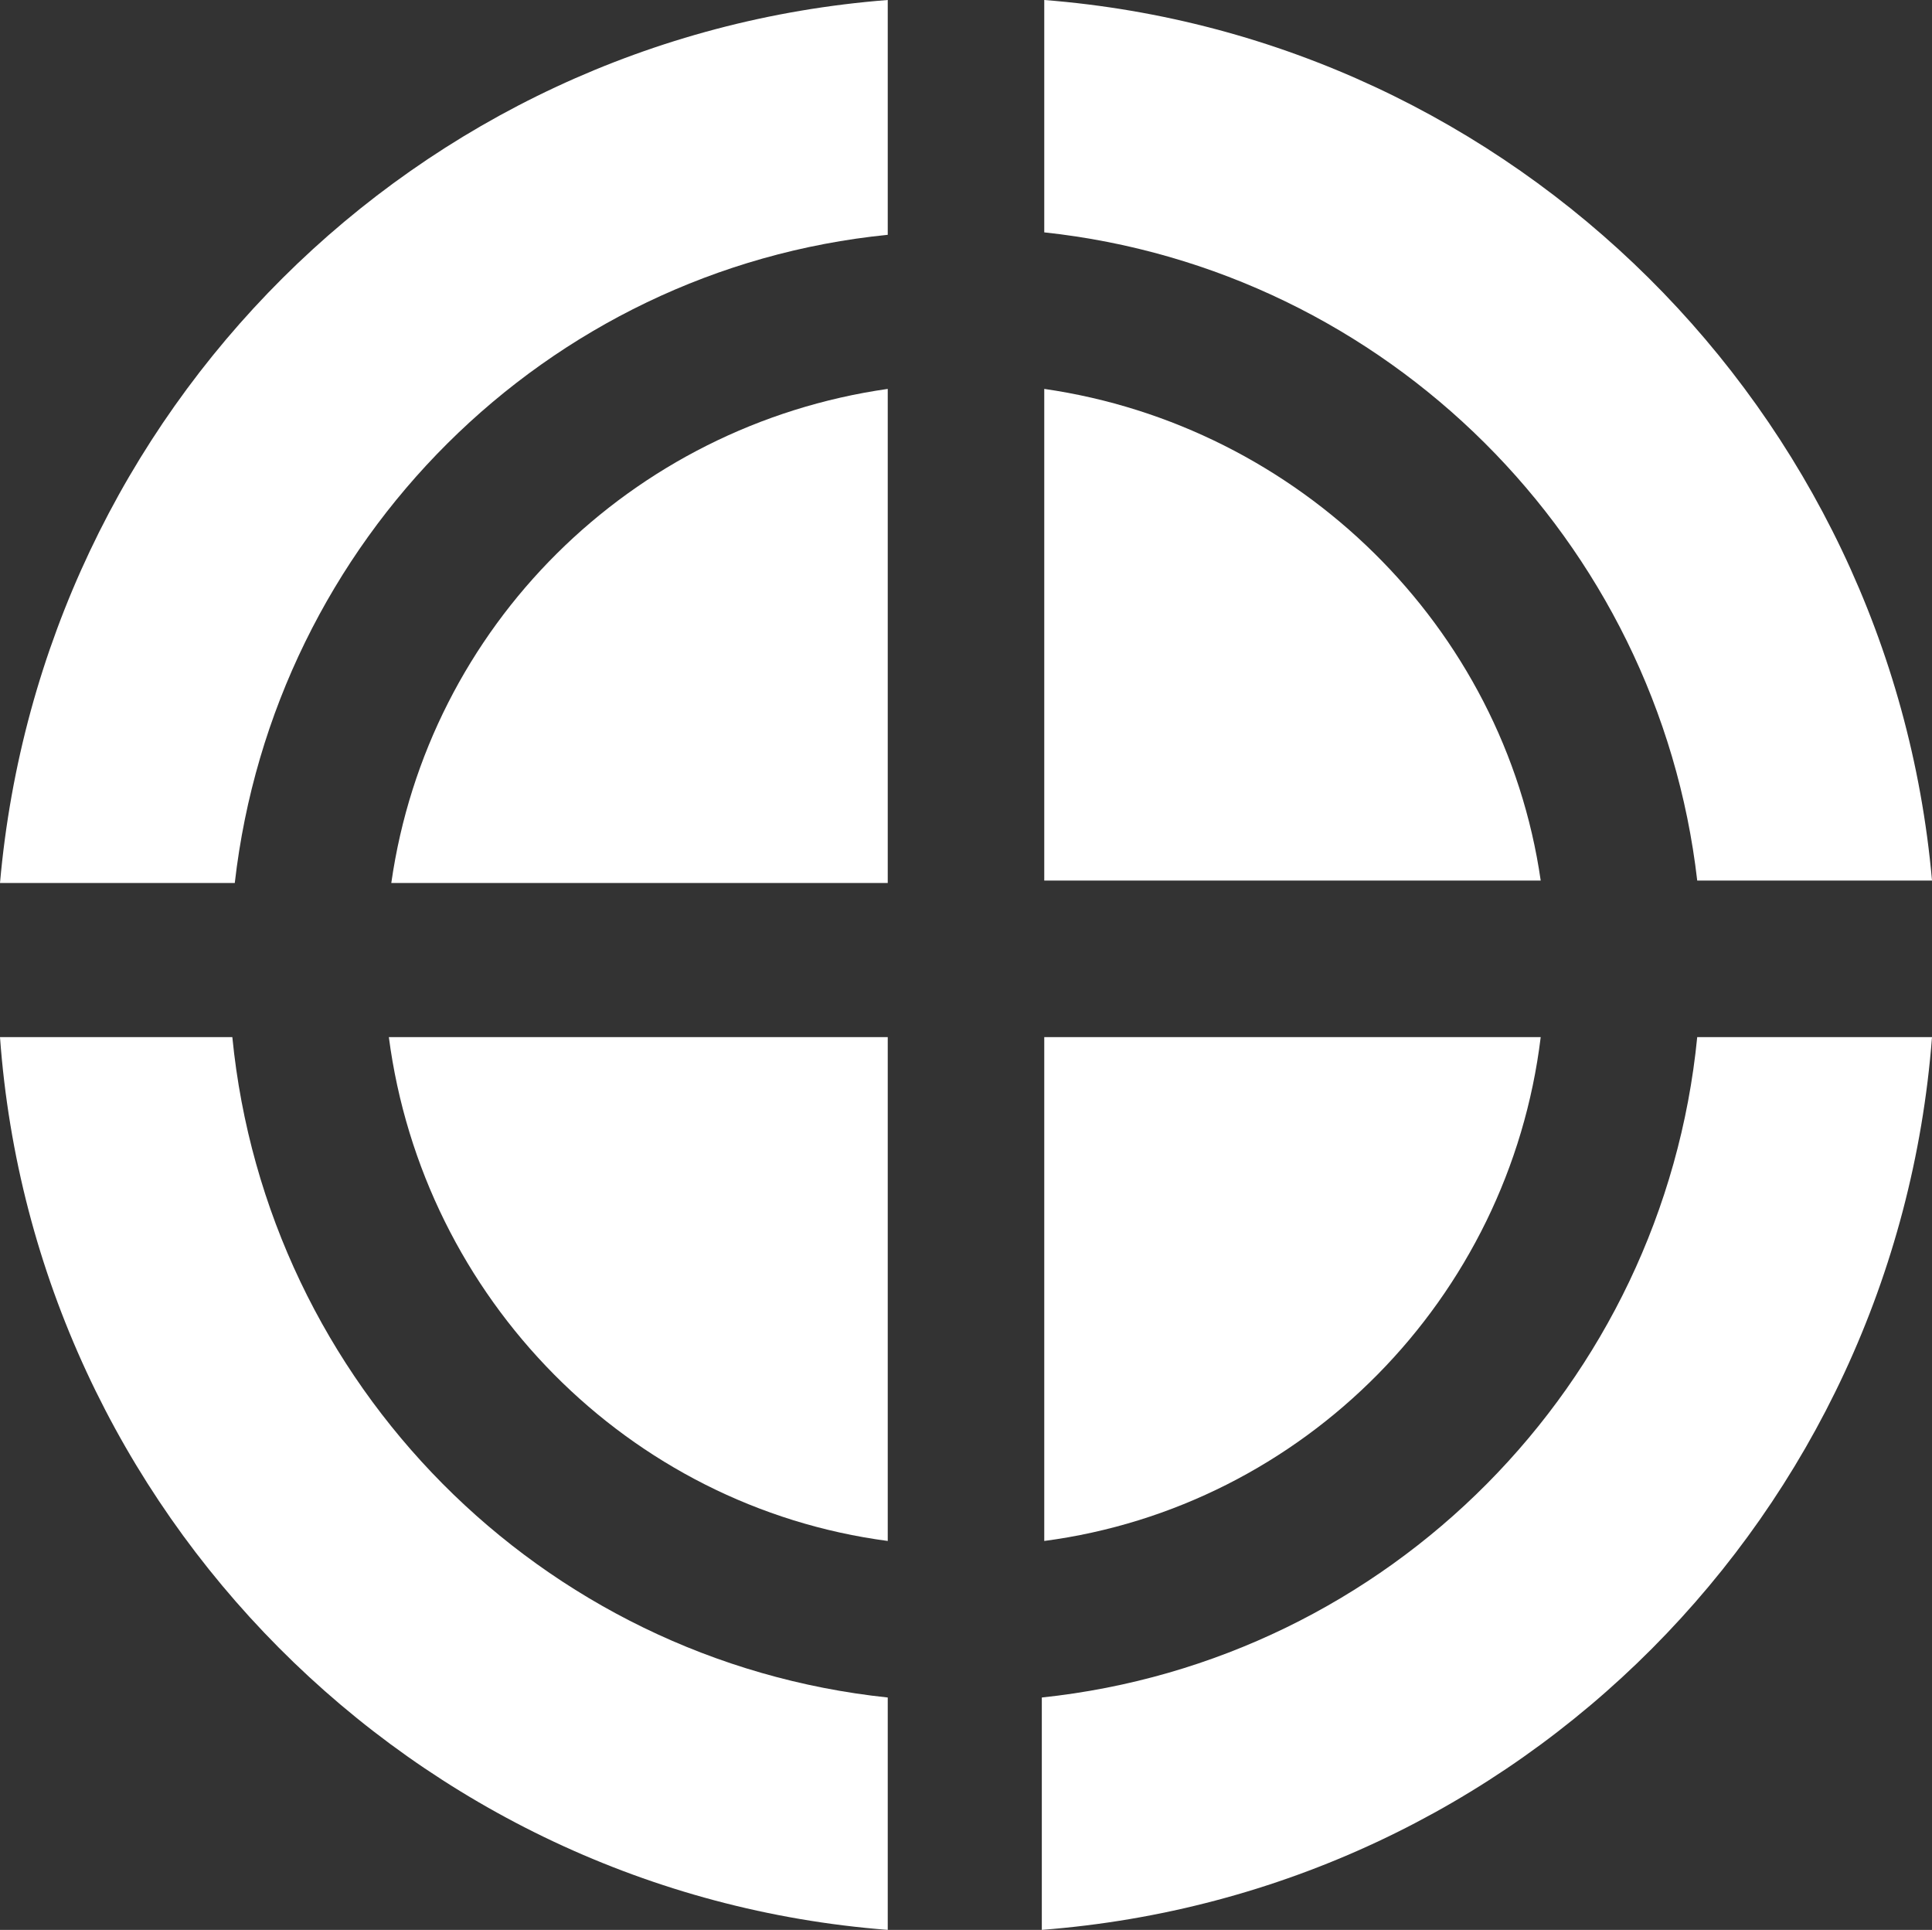
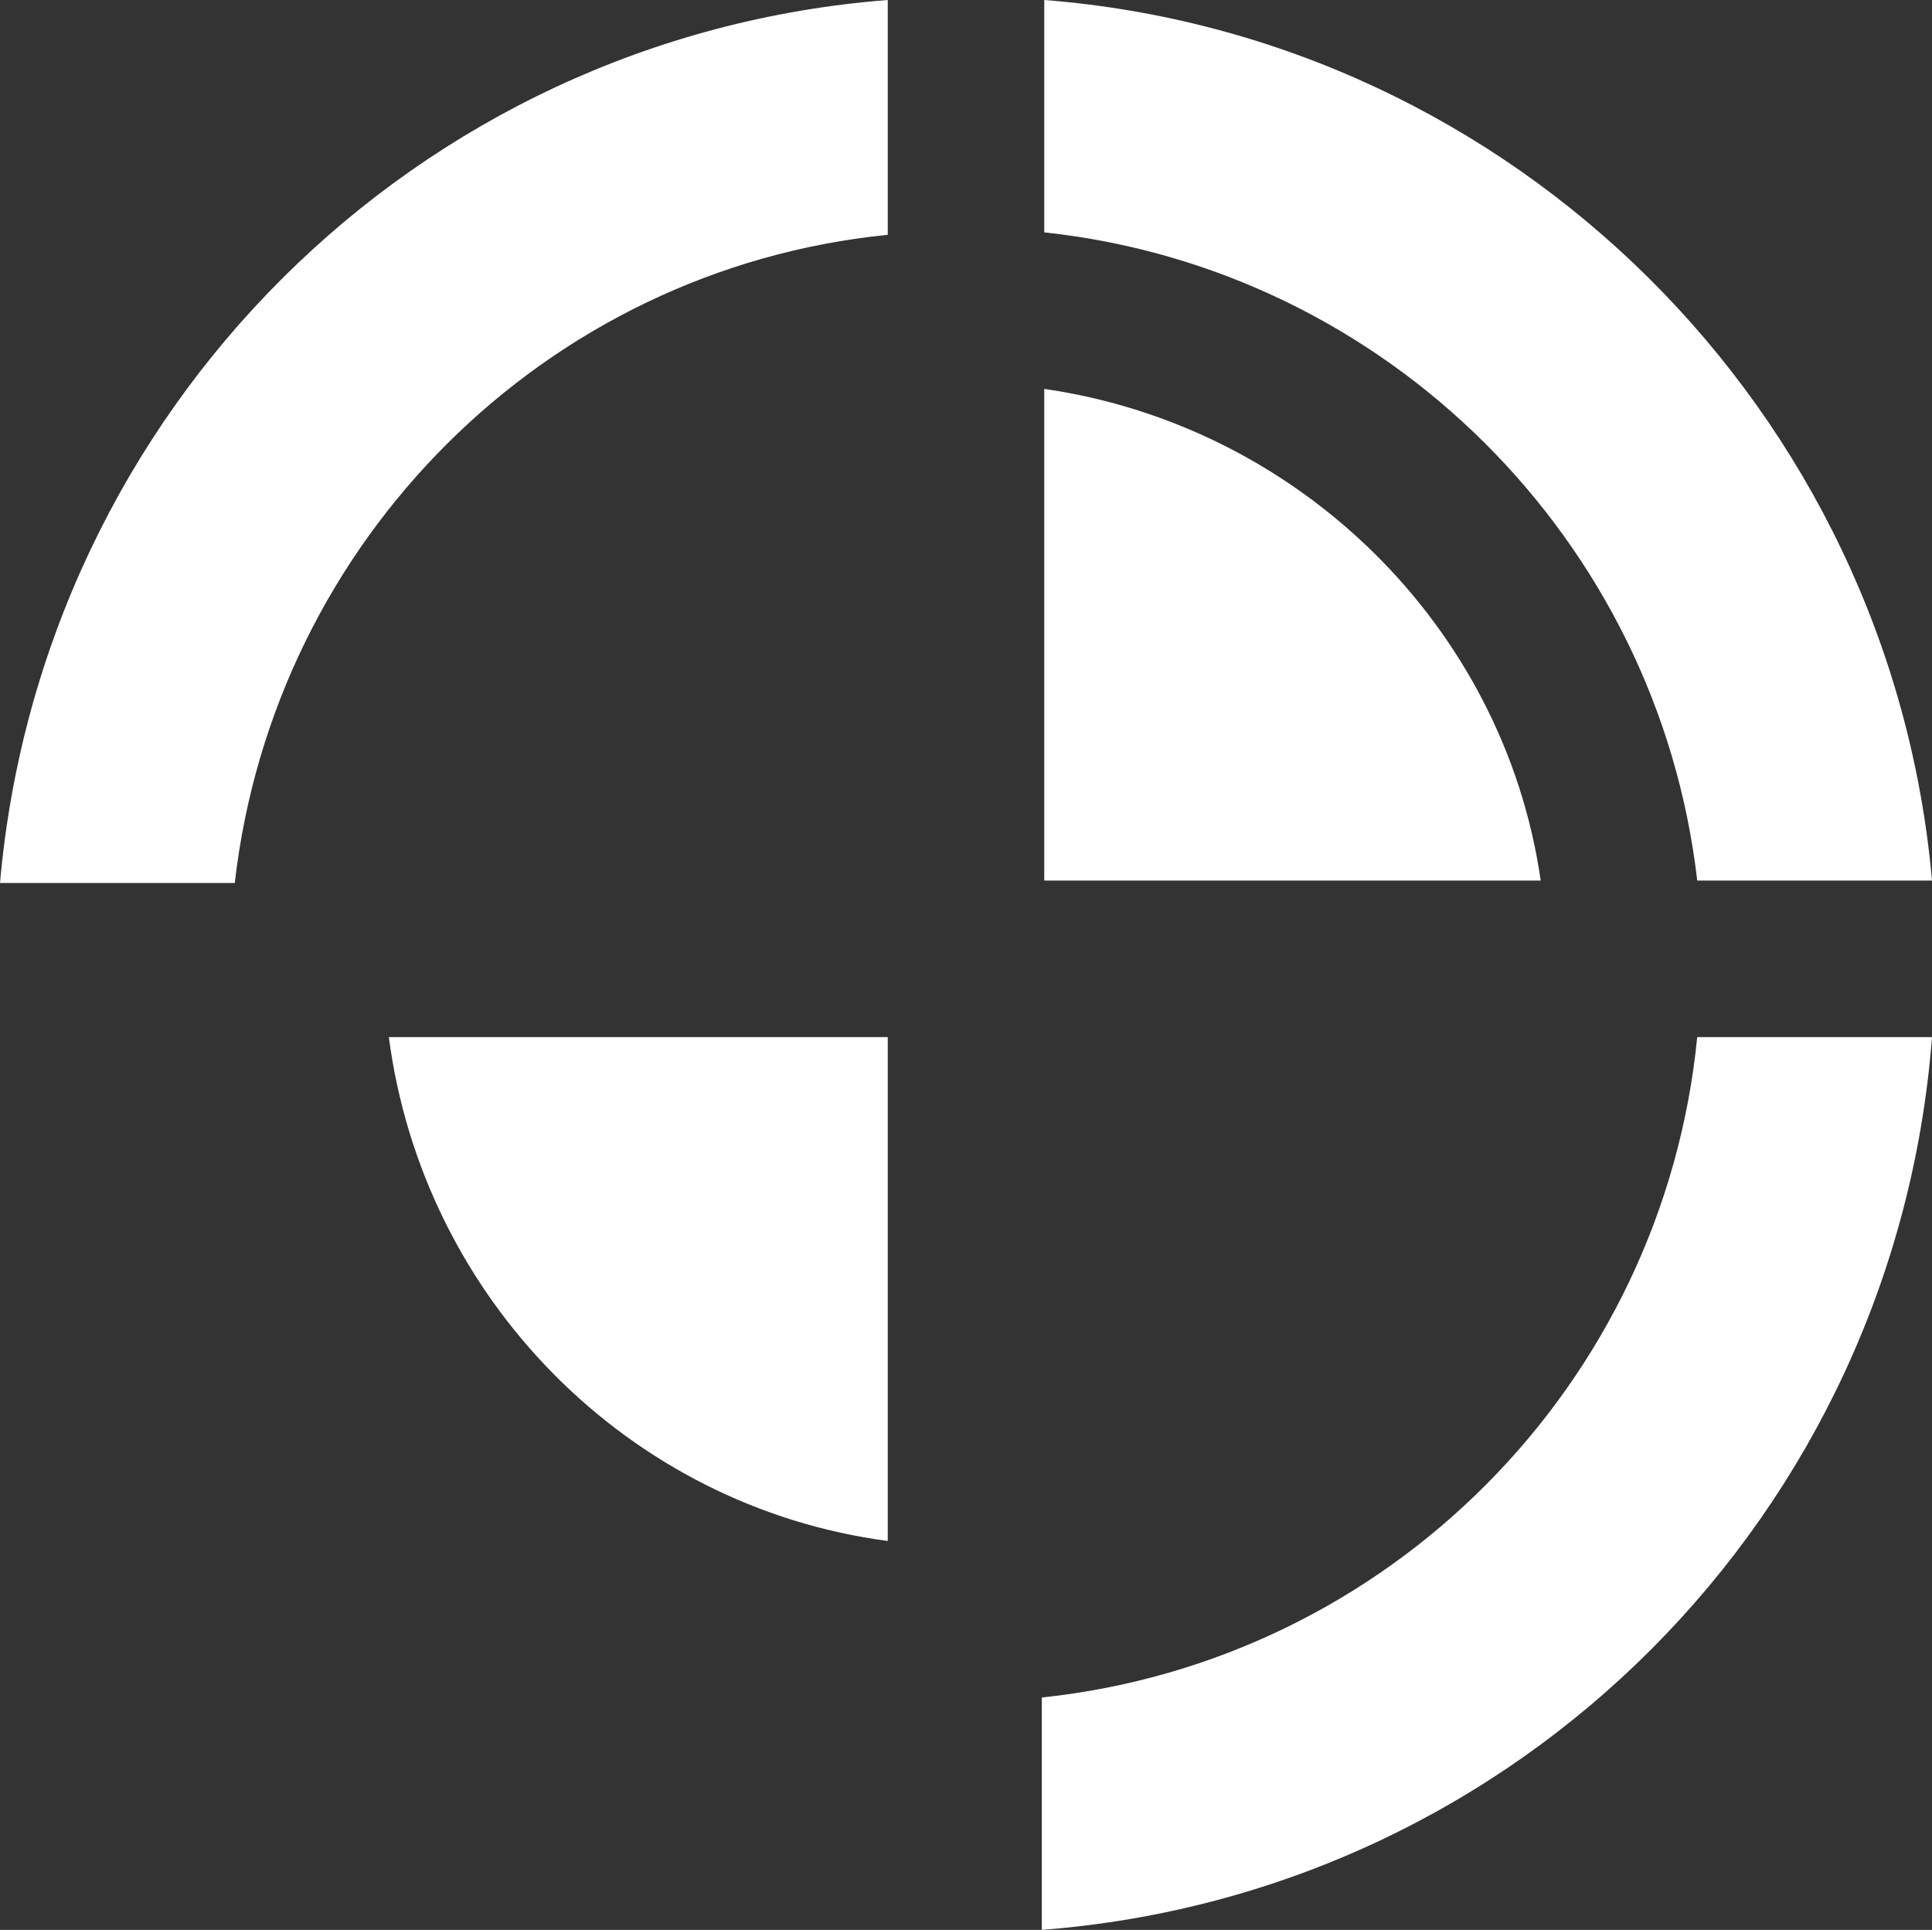
<svg xmlns="http://www.w3.org/2000/svg" version="1.1" id="BLEU" x="0px" y="0px" viewBox="0 0 79 78.9" style="enable-background:new 0 0 79 78.9;" xml:space="preserve">
  <rect x="0" y="0" width="79" height="78.9" fill="#333333" stroke="none" />
  <style type="text/css">
	.st0{fill:#FFFFFF;}
</style>
  <g>
    <g>
-       <path class="st0" d="M36.3,15.9C25.8,17.4,17.5,25.6,16,36.1h20.3V15.9z" />
-     </g>
+       </g>
    <g>
      <path class="st0" d="M36.3,63V42.4H15.9C17.3,53.1,25.7,61.6,36.3,63z" />
    </g>
    <g>
      <path class="st0" d="M42.7,15.9v20.1H63C61.5,25.6,53.1,17.4,42.7,15.9z" />
    </g>
    <g>
      <path class="st0" d="M42.7,9.5c14,1.5,25.1,12.6,26.7,26.5h9.6C77.3,16.8,61.9,1.5,42.7,0V9.5z" />
    </g>
    <g>
-       <path class="st0" d="M63,42.4H42.7V63C53.3,61.6,61.7,53.1,63,42.4z" />
-     </g>
+       </g>
    <g>
      <path class="st0" d="M9.6,36.1c1.6-14,12.7-25.1,26.7-26.5V0C17,1.5,1.7,16.8,0,36.1H9.6z" />
    </g>
    <g>
      <path class="st0" d="M69.4,42.4c-1.4,14.2-12.6,25.5-26.8,27v9.5C62.1,77.4,77.5,61.9,79,42.4H69.4z" />
    </g>
    <g>
-       <path class="st0" d="M36.3,69.4c-14.2-1.5-25.4-12.8-26.8-27H0c1.4,19.4,16.9,35,36.3,36.5V69.4z" />
-     </g>
+       </g>
  </g>
</svg>